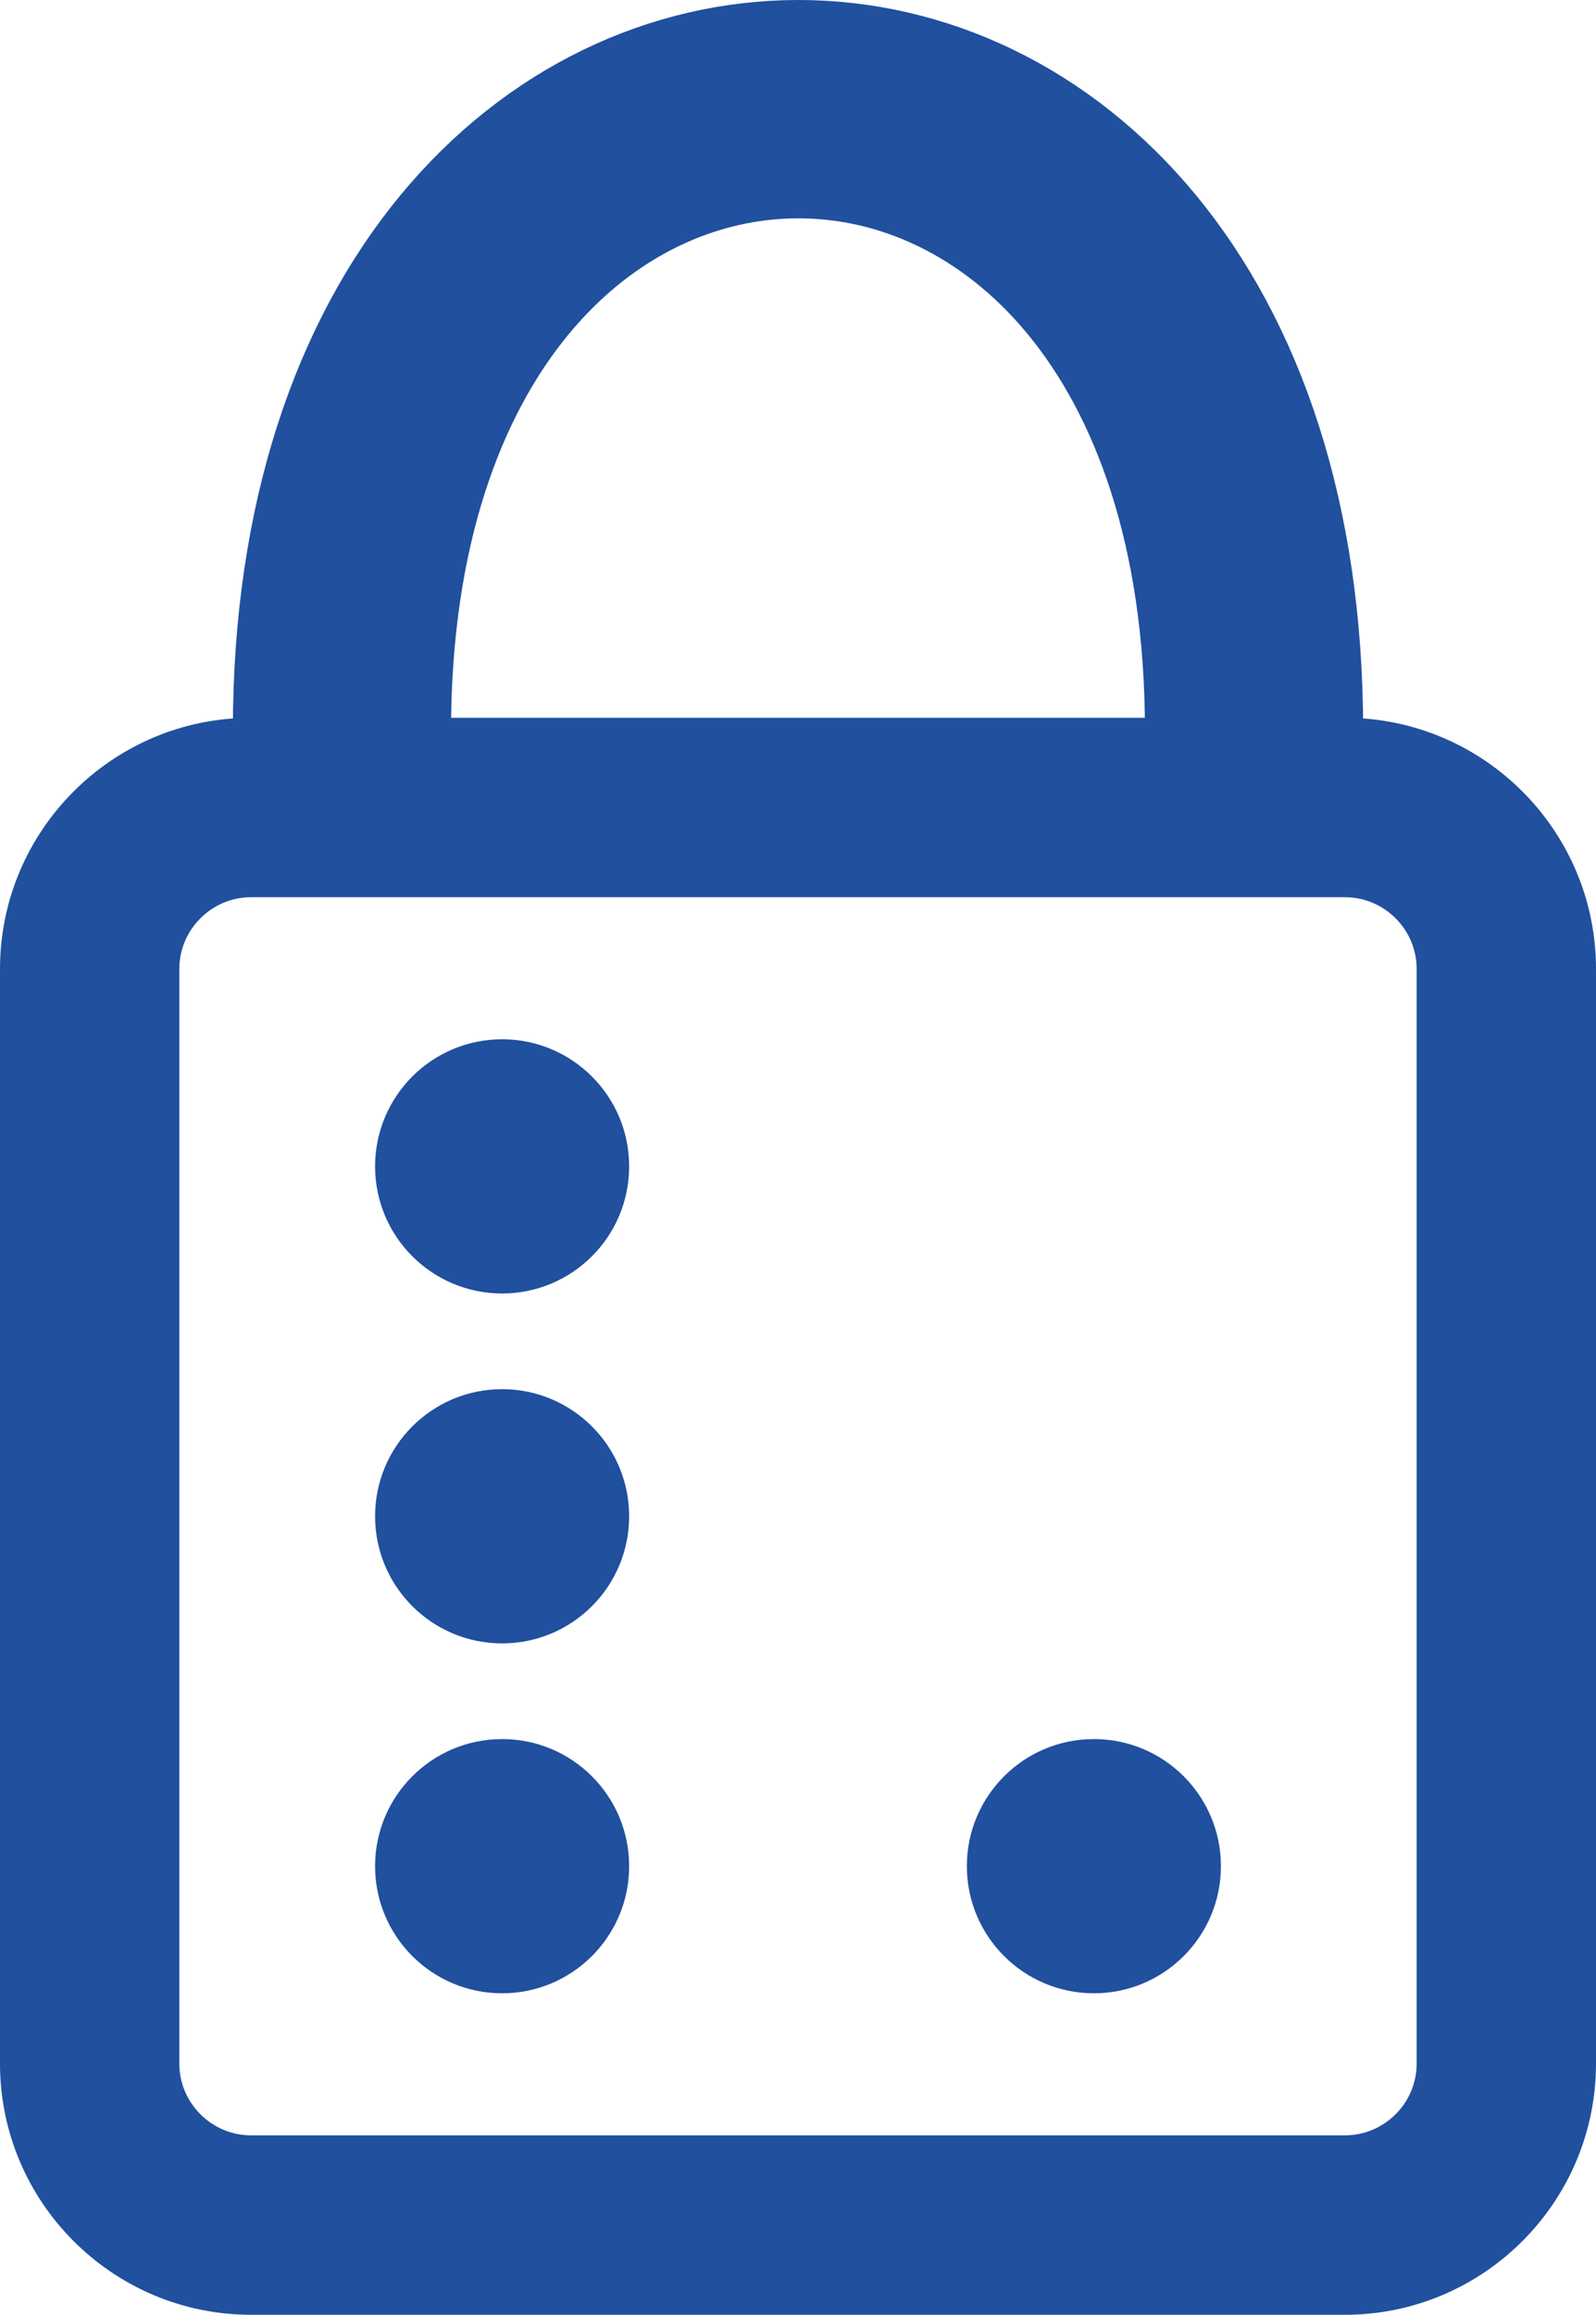
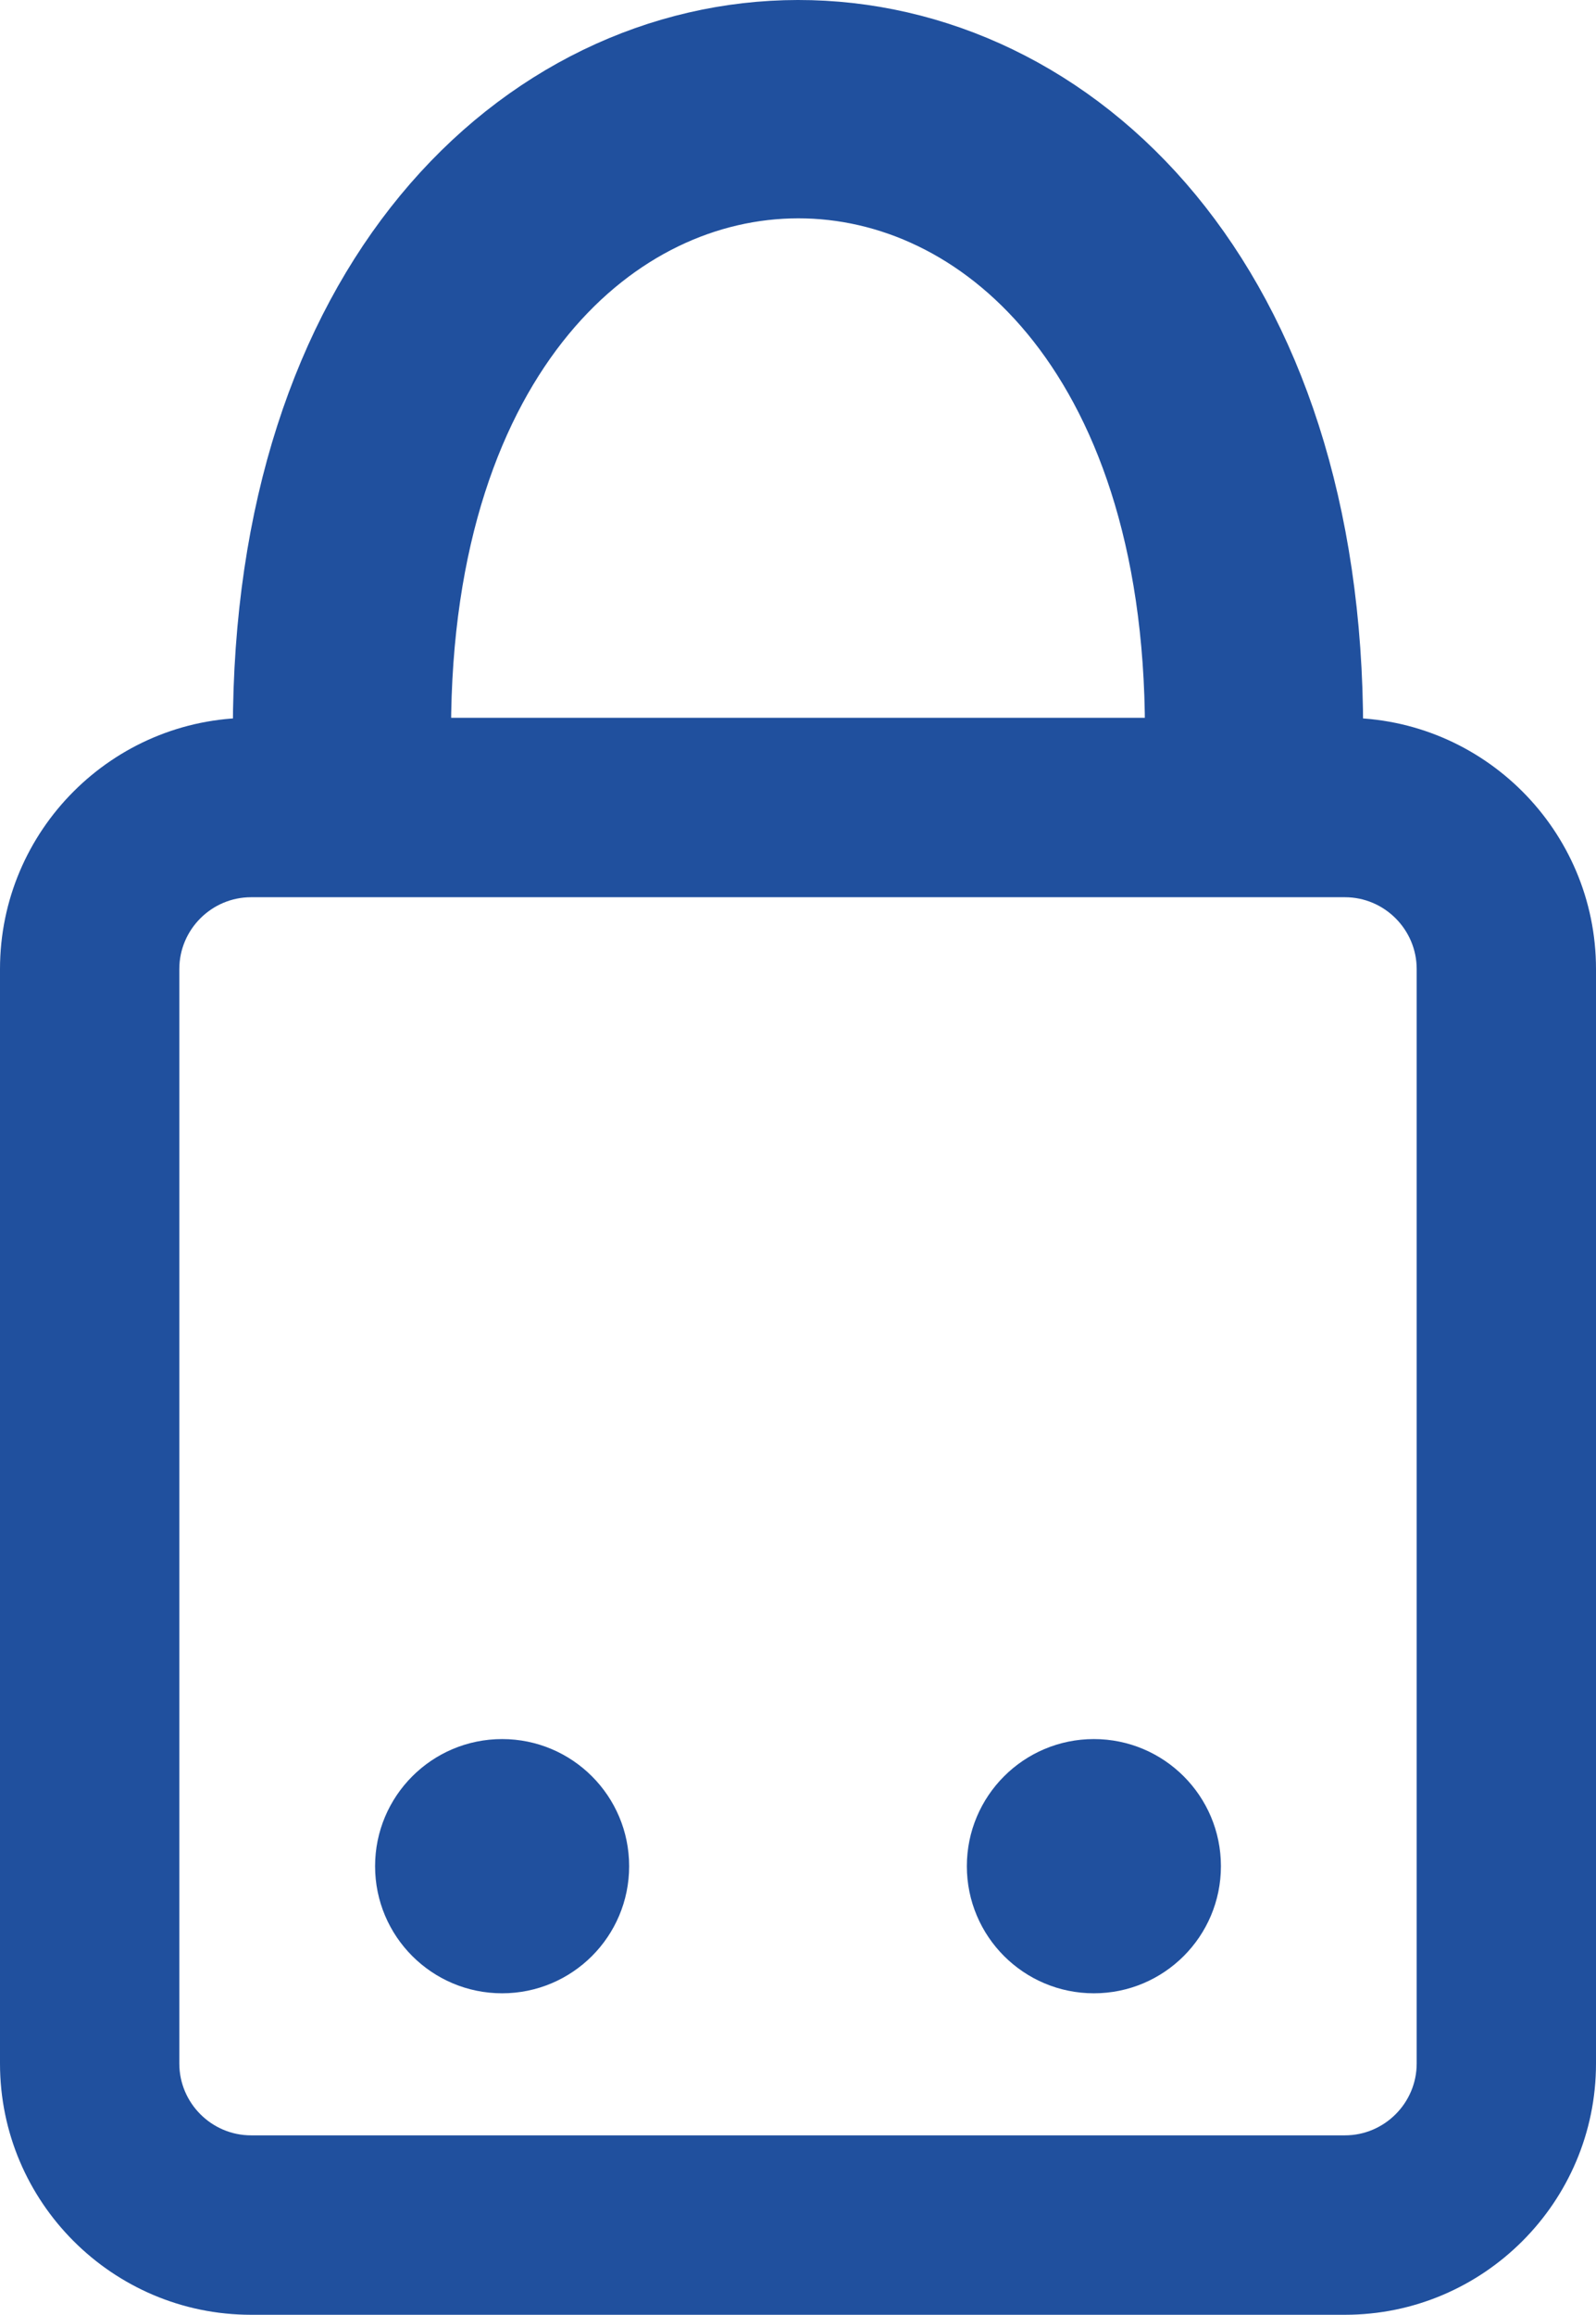
<svg xmlns="http://www.w3.org/2000/svg" xmlns:ns1="http://sodipodi.sourceforge.net/DTD/sodipodi-0.dtd" xmlns:ns2="http://www.inkscape.org/namespaces/inkscape" version="1.1" id="_x31_0" x="0px" y="0px" viewBox="0 0 512 742.126" style="opacity:1" xml:space="preserve" ns1:docname="lock.svg" ns2:version="1.2.2 (732a01da63, 2022-12-09)" width="512" height="742.126">
  <defs id="defs23" />
  <ns1:namedview pagecolor="#ffffff" bordercolor="#666666" borderopacity="1" objecttolerance="10" gridtolerance="10" guidetolerance="10" ns2:pageopacity="0" ns2:pageshadow="2" ns2:window-width="3840" ns2:window-height="2066" id="namedview21" showgrid="false" ns2:zoom="1.4142136" ns2:cx="-162.28101" ns2:cy="361.33157" ns2:window-x="-11" ns2:window-y="-11" ns2:window-maximized="1" ns2:current-layer="g18" showguides="false" ns2:showpageshadow="2" ns2:pagecheckerboard="0" ns2:deskcolor="#d1d1d1">
    <ns2:grid type="xygrid" id="grid250" originx="0" originy="230.126" />
  </ns1:namedview>
  <style type="text/css" id="style2">
	.st0{fill:#374149;}
</style>
  <g id="g18" transform="translate(0,230.126)">
-     <path class="st0" d="m 161.078,184.57 c 22.507,0 40.754,-18.246 40.754,-40.75 0,-22.507 -18.246,-40.754 -40.754,-40.754 -22.504,0 -40.75,18.246 -40.75,40.754 0,22.504 18.246,40.75 40.75,40.75 z" id="path4" style="fill:#20509e;fill-opacity:1" ns2:connector-curvature="0" />
+     <path class="st0" d="m 161.078,184.57 z" id="path4" style="fill:#20509e;fill-opacity:1" ns2:connector-curvature="0" />
    <path class="st0" d="m 161.078,408.93 c 22.507,0 40.754,-18.242 40.754,-40.75 0,-22.508 -18.246,-40.754 -40.754,-40.754 -22.504,0 -40.75,18.246 -40.75,40.754 0,22.507 18.246,40.75 40.75,40.75 z" id="path8" style="fill:#20509e;fill-opacity:1" ns2:connector-curvature="0" />
    <path class="st0" d="m 350.922,408.93 c 22.504,0 40.75,-18.242 40.75,-40.75 0,-22.508 -18.246,-40.754 -40.75,-40.754 -22.507,0 -40.754,18.246 -40.754,40.754 0,22.507 18.246,40.75 40.754,40.75 z" id="path10" style="fill:#20509e;fill-opacity:1" ns2:connector-curvature="0" />
-     <path class="st0" d="m 161.078,296.75 c 22.507,0 40.754,-18.246 40.754,-40.75 0,-22.508 -18.246,-40.754 -40.754,-40.754 -22.504,0 -40.75,18.246 -40.75,40.754 0,22.504 18.246,40.75 40.75,40.75 z" id="path12" style="fill:#20509e;fill-opacity:1" ns2:connector-curvature="0" />
    <path class="st0" d="M 431.461,0 H 80.539 C 36.129,0 0,36.129 0,80.539 V 431.461 C 0,475.871 36.129,512 80.539,512 H 431.461 C 475.871,512 512,475.871 512,431.461 V 80.539 C 512,36.129 475.871,0 431.461,0 Z M 57.527,80.539 c 0,-12.656 10.356,-23.012 23.012,-23.012 h 350.922 c 12.656,0 23.012,10.356 23.012,23.012 v 350.922 c 0,12.656 -10.356,23.012 -23.012,23.012 H 80.539 c -12.656,0 -23.012,-10.356 -23.012,-23.012 z" id="path16" style="fill:#20509e;fill-opacity:1" ns2:connector-curvature="0" />
    <g aria-label="Lucks" style="font-style:normal;font-variant:normal;font-weight:normal;font-stretch:normal;font-size:566.667px;line-height:1.25;font-family:Roundo;-inkscape-font-specification:Roundo;letter-spacing:0px;word-spacing:0px;fill:#20509e;fill-opacity:1;stroke:none" id="text820" />
    <flowRoot xml:space="preserve" id="flowRoot822" style="font-style:normal;font-variant:normal;font-weight:normal;font-stretch:normal;font-size:40px;line-height:1.25;font-family:Roundo;-inkscape-font-specification:Roundo;letter-spacing:0px;word-spacing:0px;fill:#000000;fill-opacity:1;stroke:none">
      <flowRegion id="flowRegion824">
-         <rect id="rect826" width="39.119" height="49.09" x="888.222" y="279.59" />
-       </flowRegion>
+         </flowRegion>
      <flowPara id="flowPara828" />
    </flowRoot>
    <path style="fill:none;stroke:#20509e;stroke-width:70;stroke-linejoin:round;stroke-miterlimit:8.2;stroke-dasharray:none;stroke-opacity:1" d="m 109.7,4.129 c 0,-265.361 292.599,-265.986 292.599,0" id="path360" ns1:nodetypes="cc" />
  </g>
</svg>